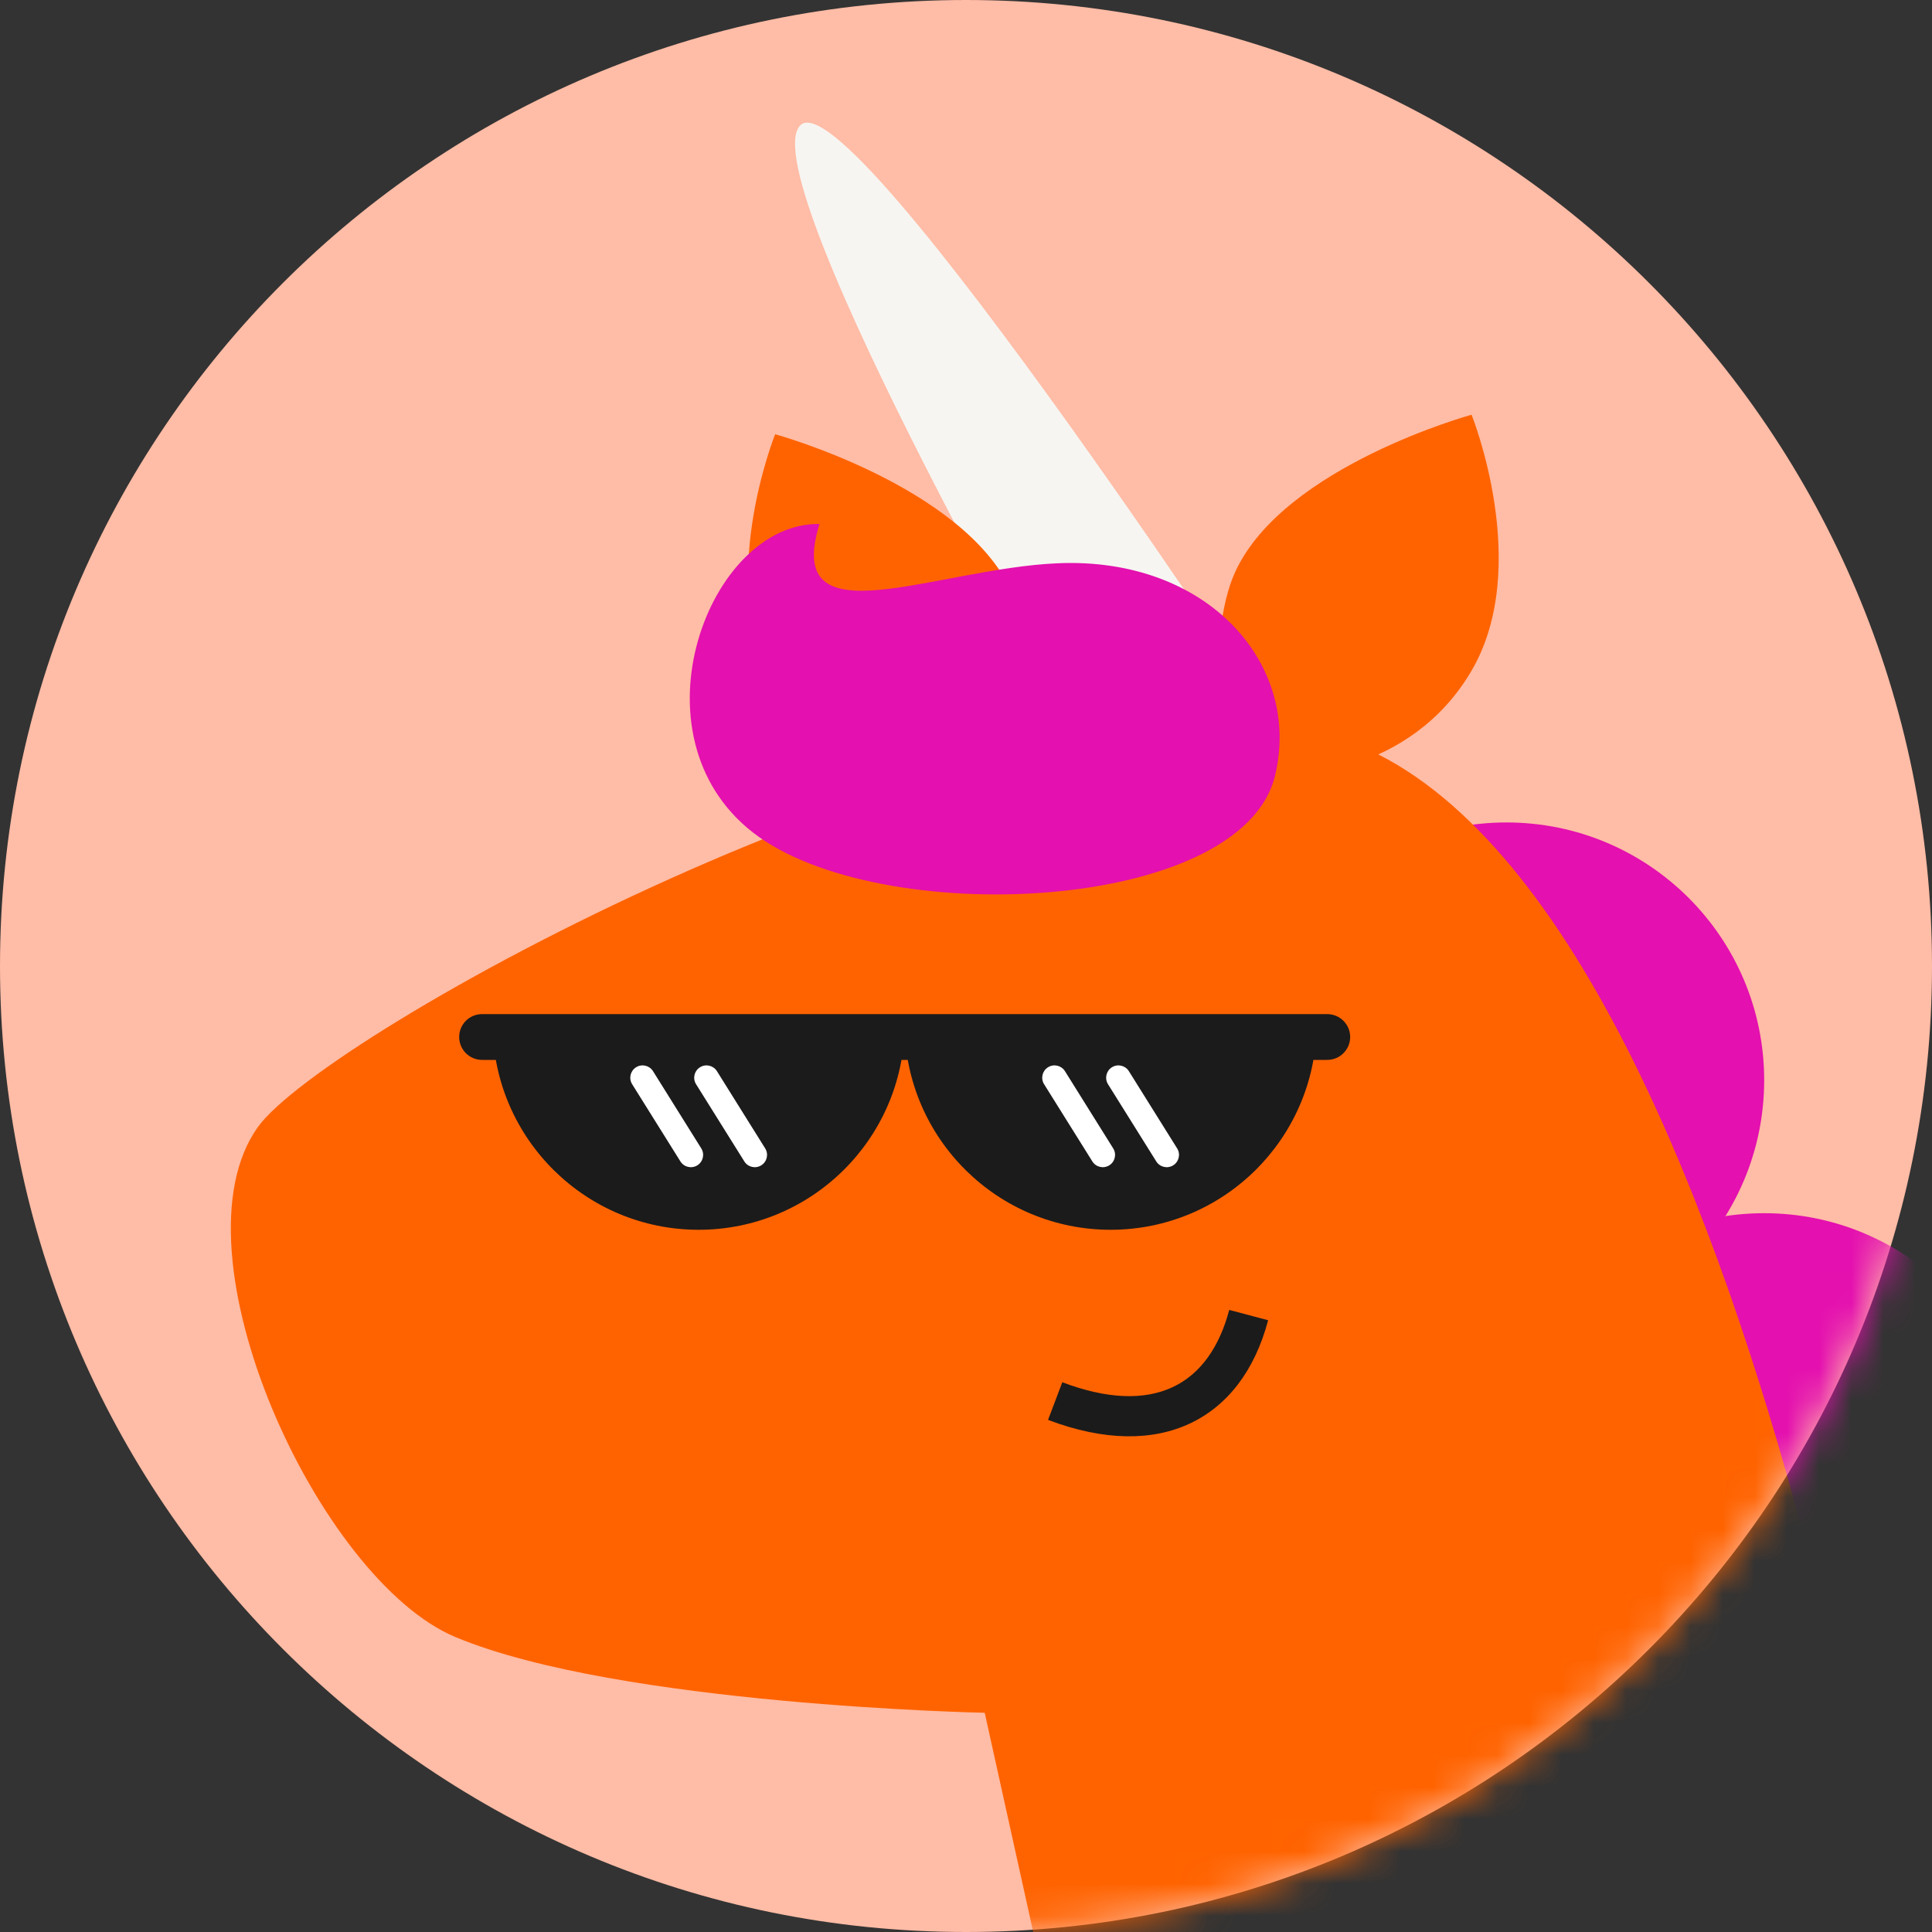
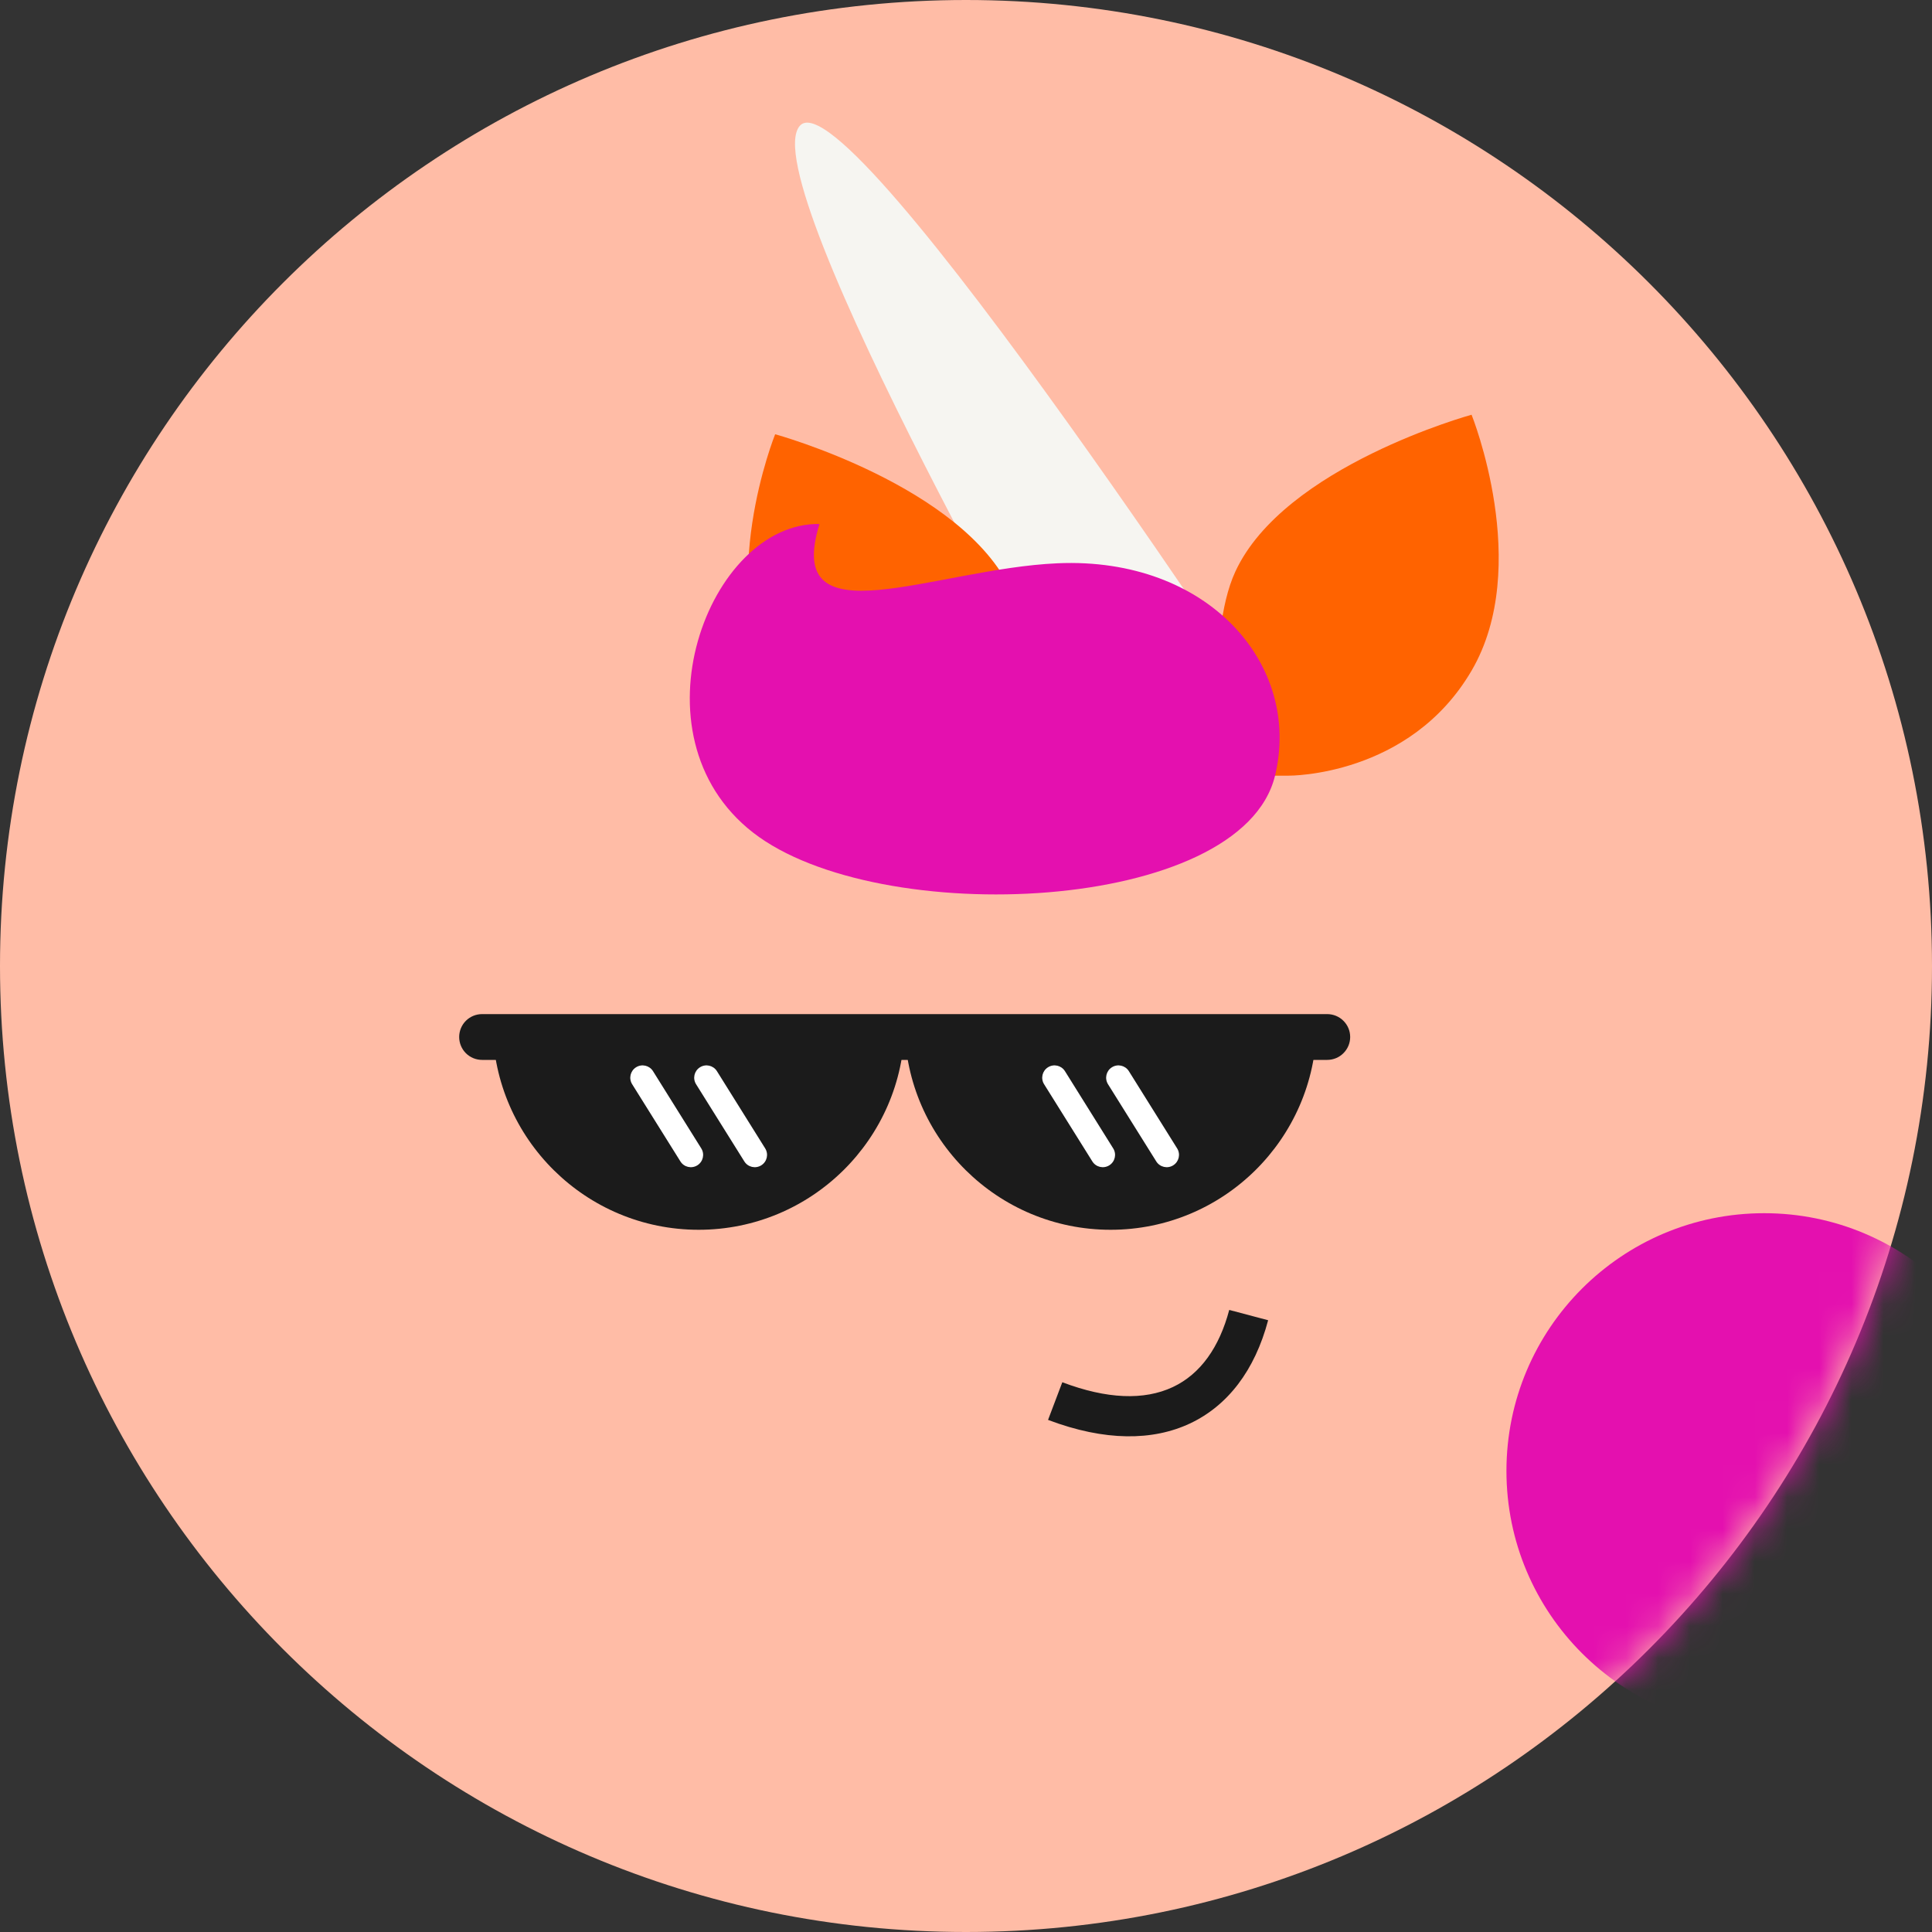
<svg xmlns="http://www.w3.org/2000/svg" width="60" height="60" viewBox="0 0 60 60" fill="none">
  <rect x="0" y="0" width="60" height="60" fill="#333333" stroke="none" />
  <g clip-path="url(#clip0_2019_383)">
    <path d="M30 60C46.569 60 60 46.569 60 30C60 13.431 46.569 0 30 0C13.432 0 0 13.431 0 30C0 46.569 13.432 60 30 60Z" fill="#FFBCA6" />
    <mask id="mask0_2019_383" style="mask-type:luminance" maskUnits="userSpaceOnUse" x="0" y="0" width="61" height="60">
      <path d="M30 60C46.569 60 60 46.569 60 30C60 13.431 46.569 0 30 0C13.432 0 0 13.431 0 30C0 46.569 13.432 60 30 60Z" fill="white" />
    </mask>
    <g mask="url(#mask0_2019_383)">
-       <path d="M46.784 41.55C51.204 41.55 54.788 37.967 54.788 33.546C54.788 29.125 51.204 25.542 46.784 25.542C42.363 25.542 38.78 29.125 38.78 33.546C38.78 37.967 42.363 41.55 46.784 41.55Z" fill="#E410AF" />
      <path d="M54.788 53.685C59.208 53.685 62.792 50.102 62.792 45.681C62.792 41.261 59.208 37.677 54.788 37.677C50.367 37.677 46.784 41.261 46.784 45.681C46.784 50.102 50.367 53.685 54.788 53.685Z" fill="#E410AF" />
-       <path fill-rule="evenodd" clip-rule="evenodd" d="M39.989 22.578C29.423 21.473 10.078 32.103 8.006 35.005C5.231 38.892 9.888 49.067 14.149 50.843C19.23 52.961 30.581 53.192 30.581 53.192L33.296 65.462L59.376 63.993C59.376 63.993 53.936 24.035 39.989 22.578Z" fill="#FF6300" />
      <path fill-rule="evenodd" clip-rule="evenodd" d="M32.548 44.096L32.991 42.927C34.373 43.45 35.531 43.495 36.422 43.077C37.287 42.671 37.87 41.833 38.175 40.681L39.383 41.001C38.969 42.563 38.125 43.658 36.954 44.208C35.809 44.745 34.322 44.768 32.548 44.096Z" fill="#1B1B1B" />
      <path fill-rule="evenodd" clip-rule="evenodd" d="M41.218 31.494C41.406 31.494 41.59 31.569 41.721 31.702C41.856 31.835 41.931 32.016 41.931 32.205V32.205C41.931 32.393 41.856 32.574 41.721 32.708C41.59 32.841 41.406 32.916 41.218 32.916C37.348 32.916 18.842 32.916 14.971 32.916C14.782 32.916 14.601 32.841 14.468 32.708C14.335 32.574 14.26 32.393 14.26 32.205C14.26 32.205 14.26 32.205 14.26 32.205C14.26 32.016 14.335 31.835 14.468 31.702C14.601 31.569 14.782 31.494 14.971 31.494C18.842 31.494 37.348 31.494 41.218 31.494Z" fill="#1B1B1B" />
      <path fill-rule="evenodd" clip-rule="evenodd" d="M28.094 31.875C28.051 35.368 25.201 38.192 21.697 38.192C18.193 38.192 15.344 35.368 15.301 31.875H28.094Z" fill="#1B1B1B" />
      <path fill-rule="evenodd" clip-rule="evenodd" d="M40.887 31.875C40.844 35.368 37.994 38.192 34.49 38.192C30.986 38.192 28.137 35.368 28.094 31.875H40.887Z" fill="#1B1B1B" />
      <path fill-rule="evenodd" clip-rule="evenodd" d="M19.632 33.671C19.52 33.492 19.575 33.256 19.754 33.145C19.932 33.033 20.168 33.087 20.28 33.266L21.778 35.664C21.89 35.843 21.836 36.078 21.657 36.19C21.478 36.302 21.242 36.248 21.131 36.069L19.632 33.671Z" fill="white" />
      <path fill-rule="evenodd" clip-rule="evenodd" d="M21.617 33.671C21.505 33.492 21.56 33.256 21.739 33.145C21.917 33.033 22.153 33.087 22.265 33.266L23.763 35.664C23.875 35.843 23.821 36.078 23.642 36.19C23.463 36.302 23.227 36.248 23.116 36.069L21.617 33.671Z" fill="white" />
      <path fill-rule="evenodd" clip-rule="evenodd" d="M32.425 33.671C32.313 33.492 32.368 33.256 32.547 33.145C32.725 33.033 32.961 33.087 33.073 33.266L34.571 35.664C34.683 35.843 34.629 36.078 34.45 36.19C34.271 36.302 34.035 36.248 33.924 36.069L32.425 33.671Z" fill="white" />
      <path fill-rule="evenodd" clip-rule="evenodd" d="M34.41 33.671C34.299 33.492 34.353 33.256 34.532 33.145C34.711 33.033 34.946 33.087 35.058 33.266L36.557 35.664C36.669 35.843 36.614 36.078 36.435 36.19C36.257 36.302 36.021 36.248 35.909 36.069L34.41 33.671Z" fill="white" />
      <path fill-rule="evenodd" clip-rule="evenodd" d="M40.377 23.686C40.377 23.686 26.365 2.208 24.842 3.904C23.319 5.601 33.72 23.686 33.72 23.686H40.377Z" fill="#F6F5F1" />
      <path fill-rule="evenodd" clip-rule="evenodd" d="M37.957 24.089C37.957 24.089 37.411 19.814 38.364 17.753C39.877 14.476 45.701 12.88 45.701 12.88C45.701 12.88 47.597 17.585 45.701 20.828C43.774 24.125 40.021 24.089 40.021 24.089H37.957Z" fill="#FF6300" />
      <path fill-rule="evenodd" clip-rule="evenodd" d="M31.816 24.695C31.816 24.695 32.363 20.42 31.41 18.359C29.896 15.082 24.073 13.486 24.073 13.486C24.073 13.486 22.176 18.191 24.073 21.434C26 24.731 29.753 24.695 29.753 24.695H31.816Z" fill="#FF6300" />
      <path fill-rule="evenodd" clip-rule="evenodd" d="M39.597 24.09C40.433 20.643 37.519 17.288 32.844 17.493C29.007 17.661 24.31 19.939 25.45 16.273C22.018 16.211 19.499 22.832 23.385 25.855C27.27 28.878 38.559 28.37 39.597 24.09Z" fill="#E410AF" />
    </g>
  </g>
  <defs>
    <clipPath id="clip0_2019_383">
      <rect width="60" height="60" fill="white" />
    </clipPath>
  </defs>
</svg>